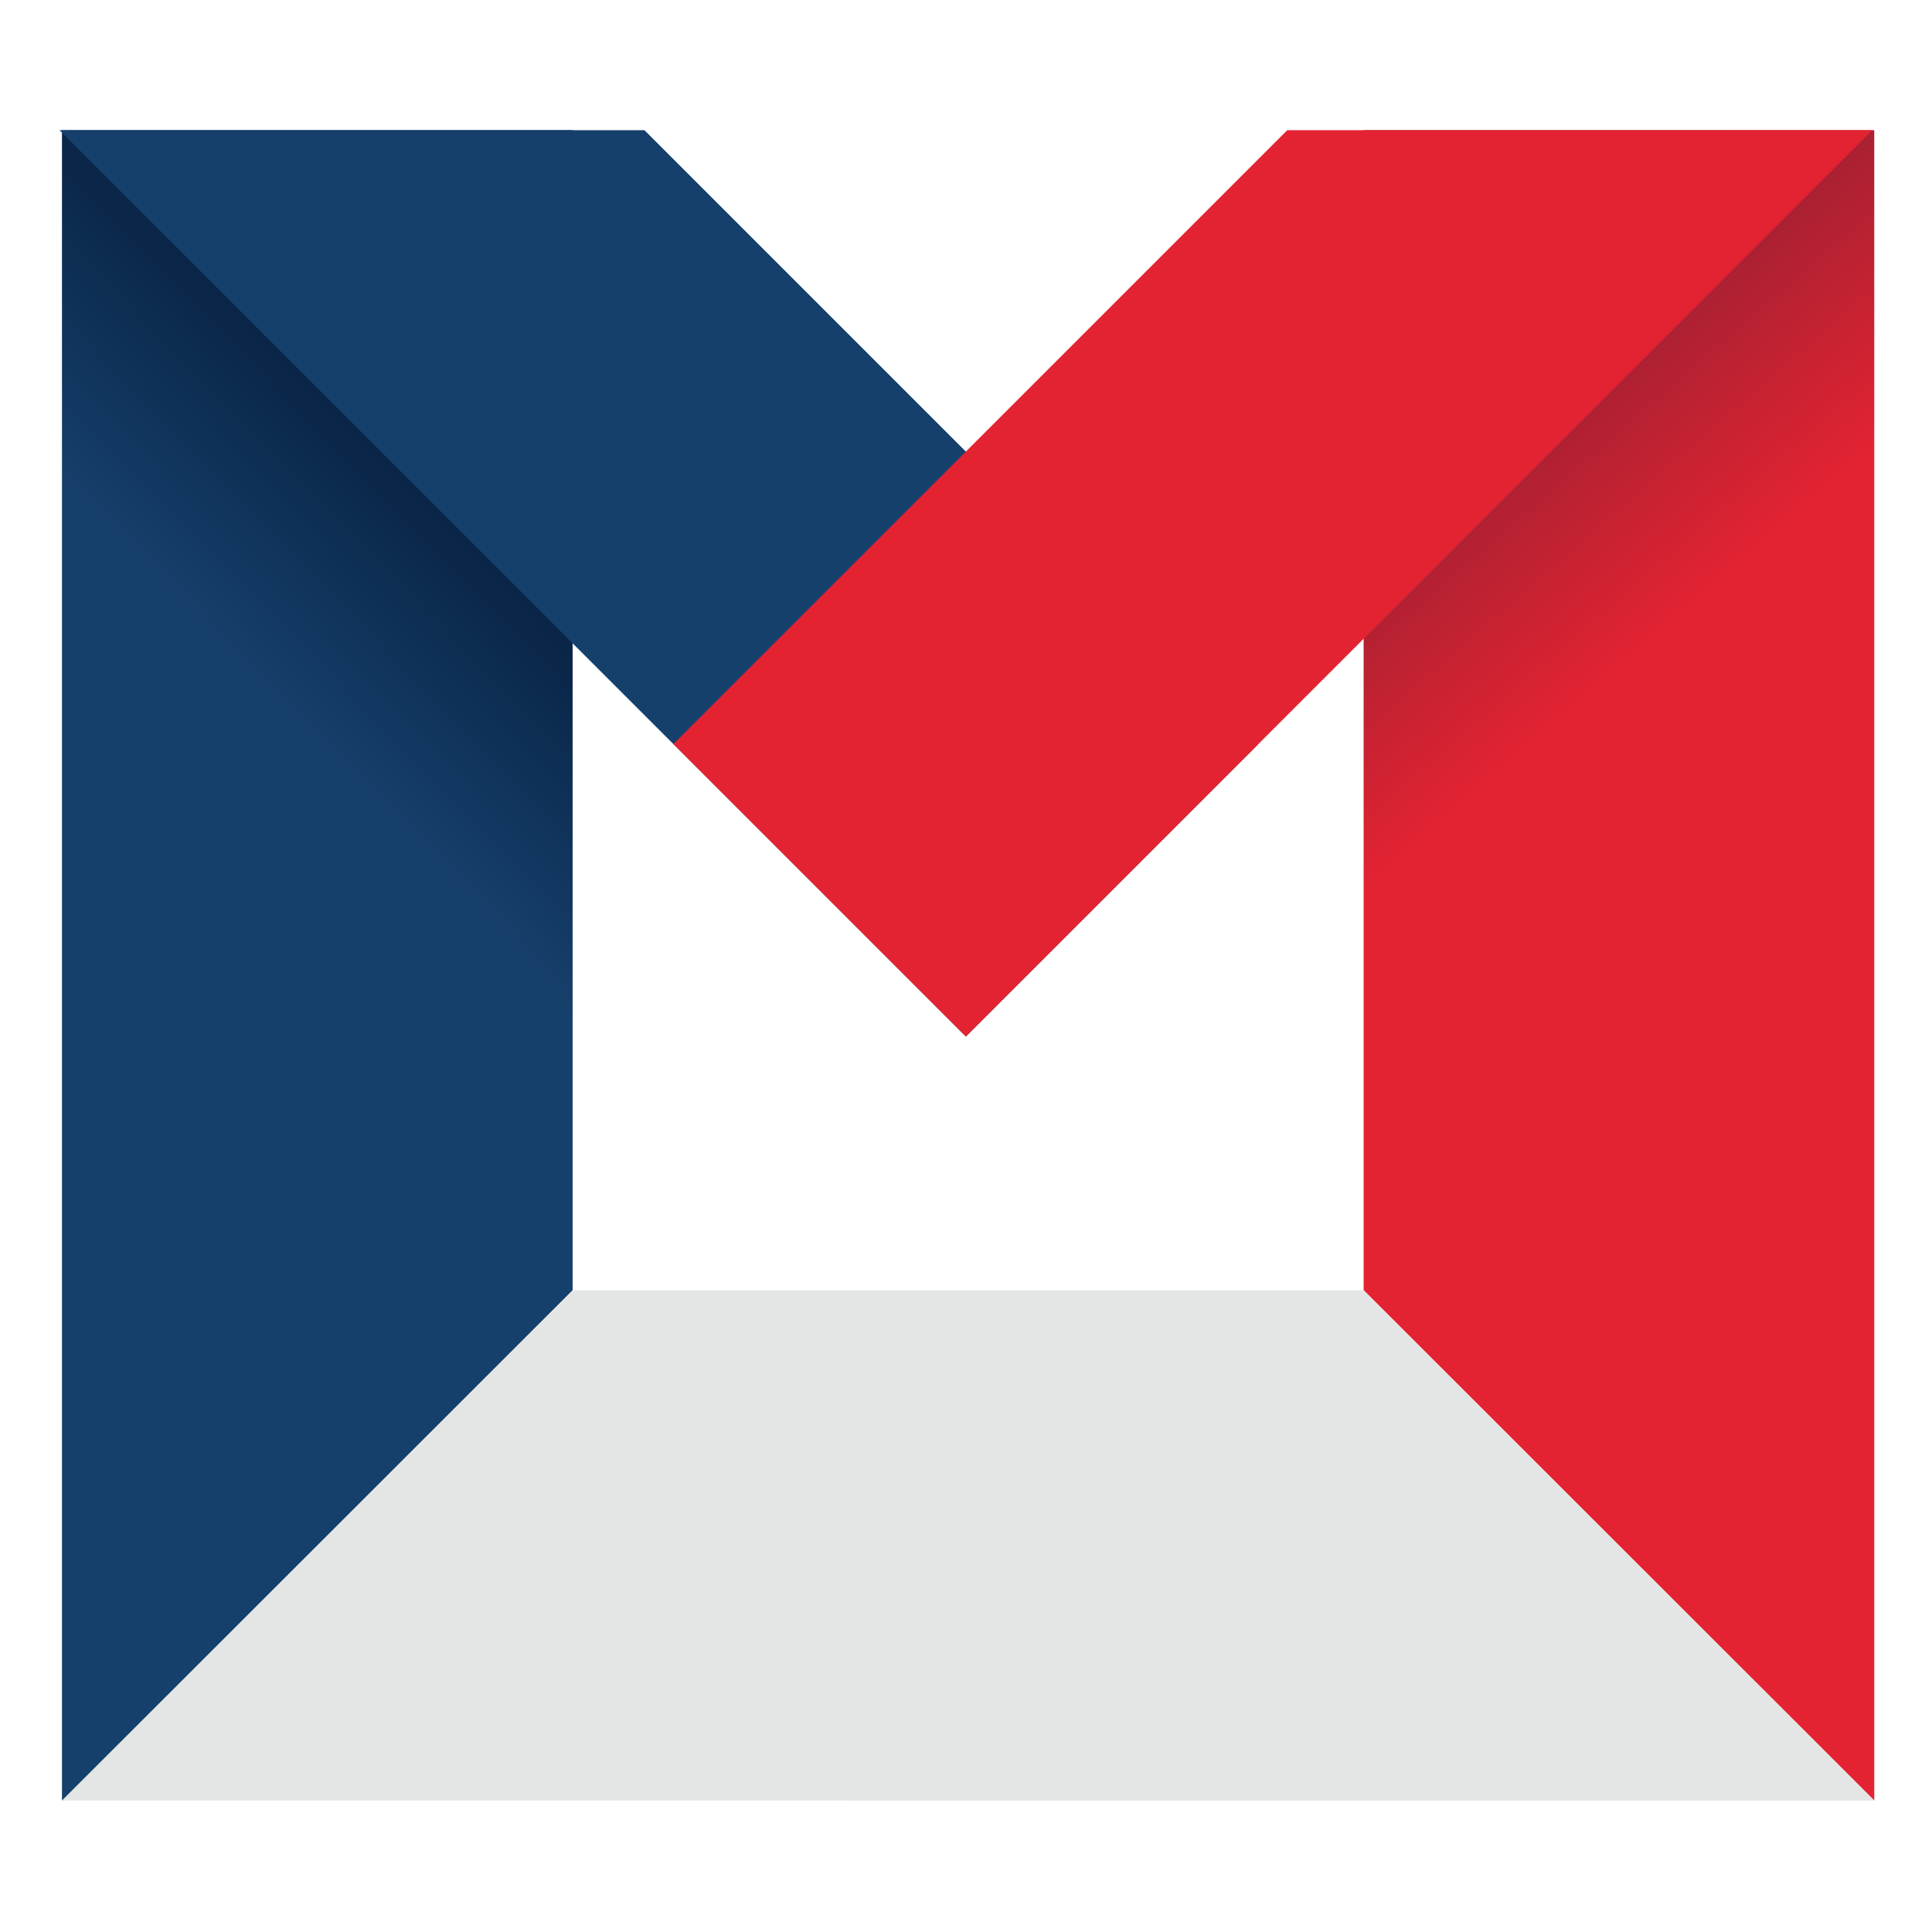
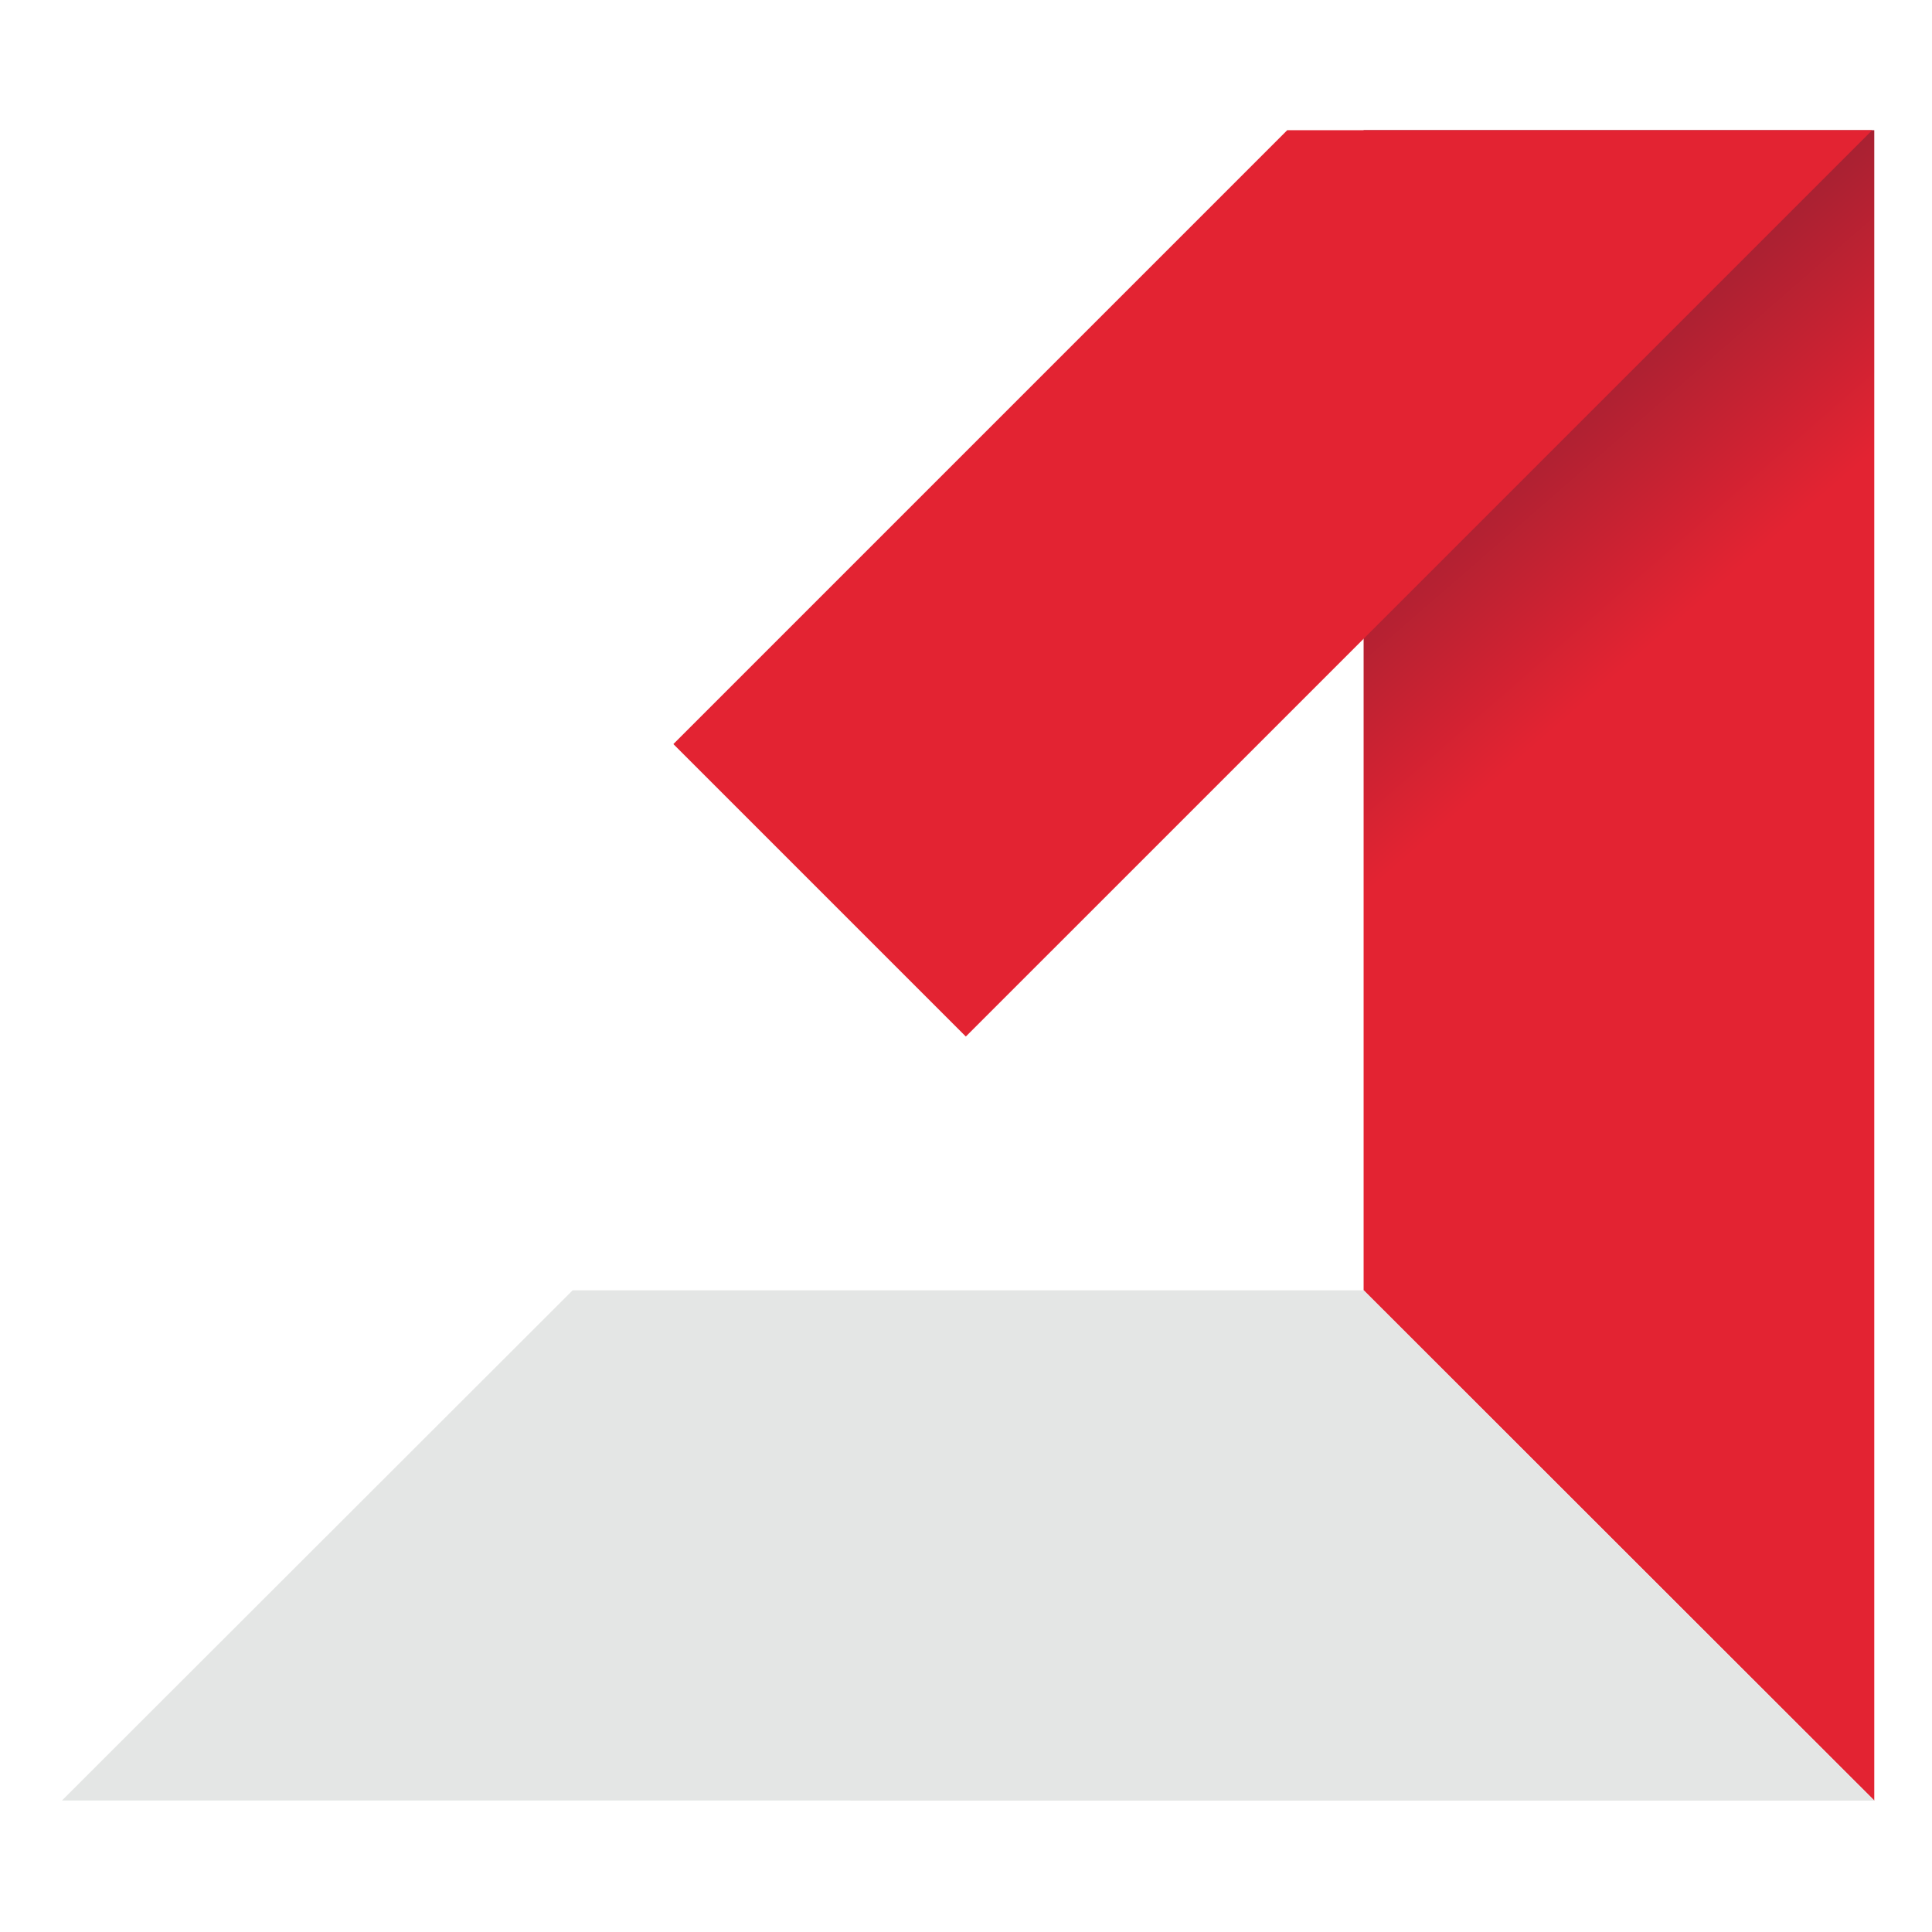
<svg xmlns="http://www.w3.org/2000/svg" version="1.2" viewBox="0 0 1080 1080" width="1080" height="1080">
  <title>Logo</title>
  <defs>
    <linearGradient id="g1" x2="1" gradientUnits="userSpaceOnUse" gradientTransform="matrix(377.843,-376.421,289.204,290.297,-888.293,-386.795)">
      <stop offset=".342" stop-color="#16406c" />
      <stop offset=".679" stop-color="#061e3e" />
    </linearGradient>
    <linearGradient id="g2" x2="1" gradientUnits="userSpaceOnUse" gradientTransform="matrix(-618.173,-699.749,506.5,-447.453,21.784,1735.195)">
      <stop offset=".466" stop-color="#e32332" />
      <stop offset=".679" stop-color="#8e2032" />
    </linearGradient>
    <linearGradient id="g3" x2="1" gradientUnits="userSpaceOnUse" gradientTransform="matrix(649.032,509.49,-454.32,578.752,543.468,494.389)">
      <stop offset="0" stop-color="#818285" />
      <stop offset=".274" stop-color="#e4e6e5" />
    </linearGradient>
  </defs>
  <style>
		.s0 { fill: url(#g1) } 
		.s1 { fill: url(#g2) } 
		.s2 { fill: #16406c } 
		.s3 { fill: #e32332 } 
		.s4 { fill: #e4e6e5 } 
		.s5 { fill: url(#g3) } 
	</style>
  <g id="Layer 1">
    <g id="&lt;Group&gt;">
      <g id="&lt;Group&gt;">
-         <path id="&lt;Path&gt;" class="s0" d="m320.1 721.3v-648.52h-285.46v933.7h0.29z" />
        <path id="&lt;Path&gt;" class="s1" d="m762.27 721.3v-648.52h285.46v933.7h-0.28z" />
        <g id="&lt;Group&gt;">
-           <path id="&lt;Path&gt;" class="s2" d="m360.26 72.78h-327l506.66 506.65 163.49-163.49z" />
+           <path id="&lt;Path&gt;" class="s2" d="m360.26 72.78h-327z" />
        </g>
        <g id="&lt;Group&gt;">
          <path id="&lt;Path&gt;" class="s3" d="m719.57 72.78h327l-506.66 506.65-163.49-163.49z" />
        </g>
        <g id="&lt;Group&gt;">
          <path id="&lt;Path&gt;" class="s4" d="m320.1 721.3h442.17l285.46 285.18h-1013.09z" />
        </g>
        <g id="&lt;Group&gt;">
          <path id="&lt;Path&gt;" class="s5" d="m475.4 1006.34l-0.14 0.14h572.47l-285.46-285.18-286.84 285.04z" />
        </g>
      </g>
    </g>
  </g>
</svg>